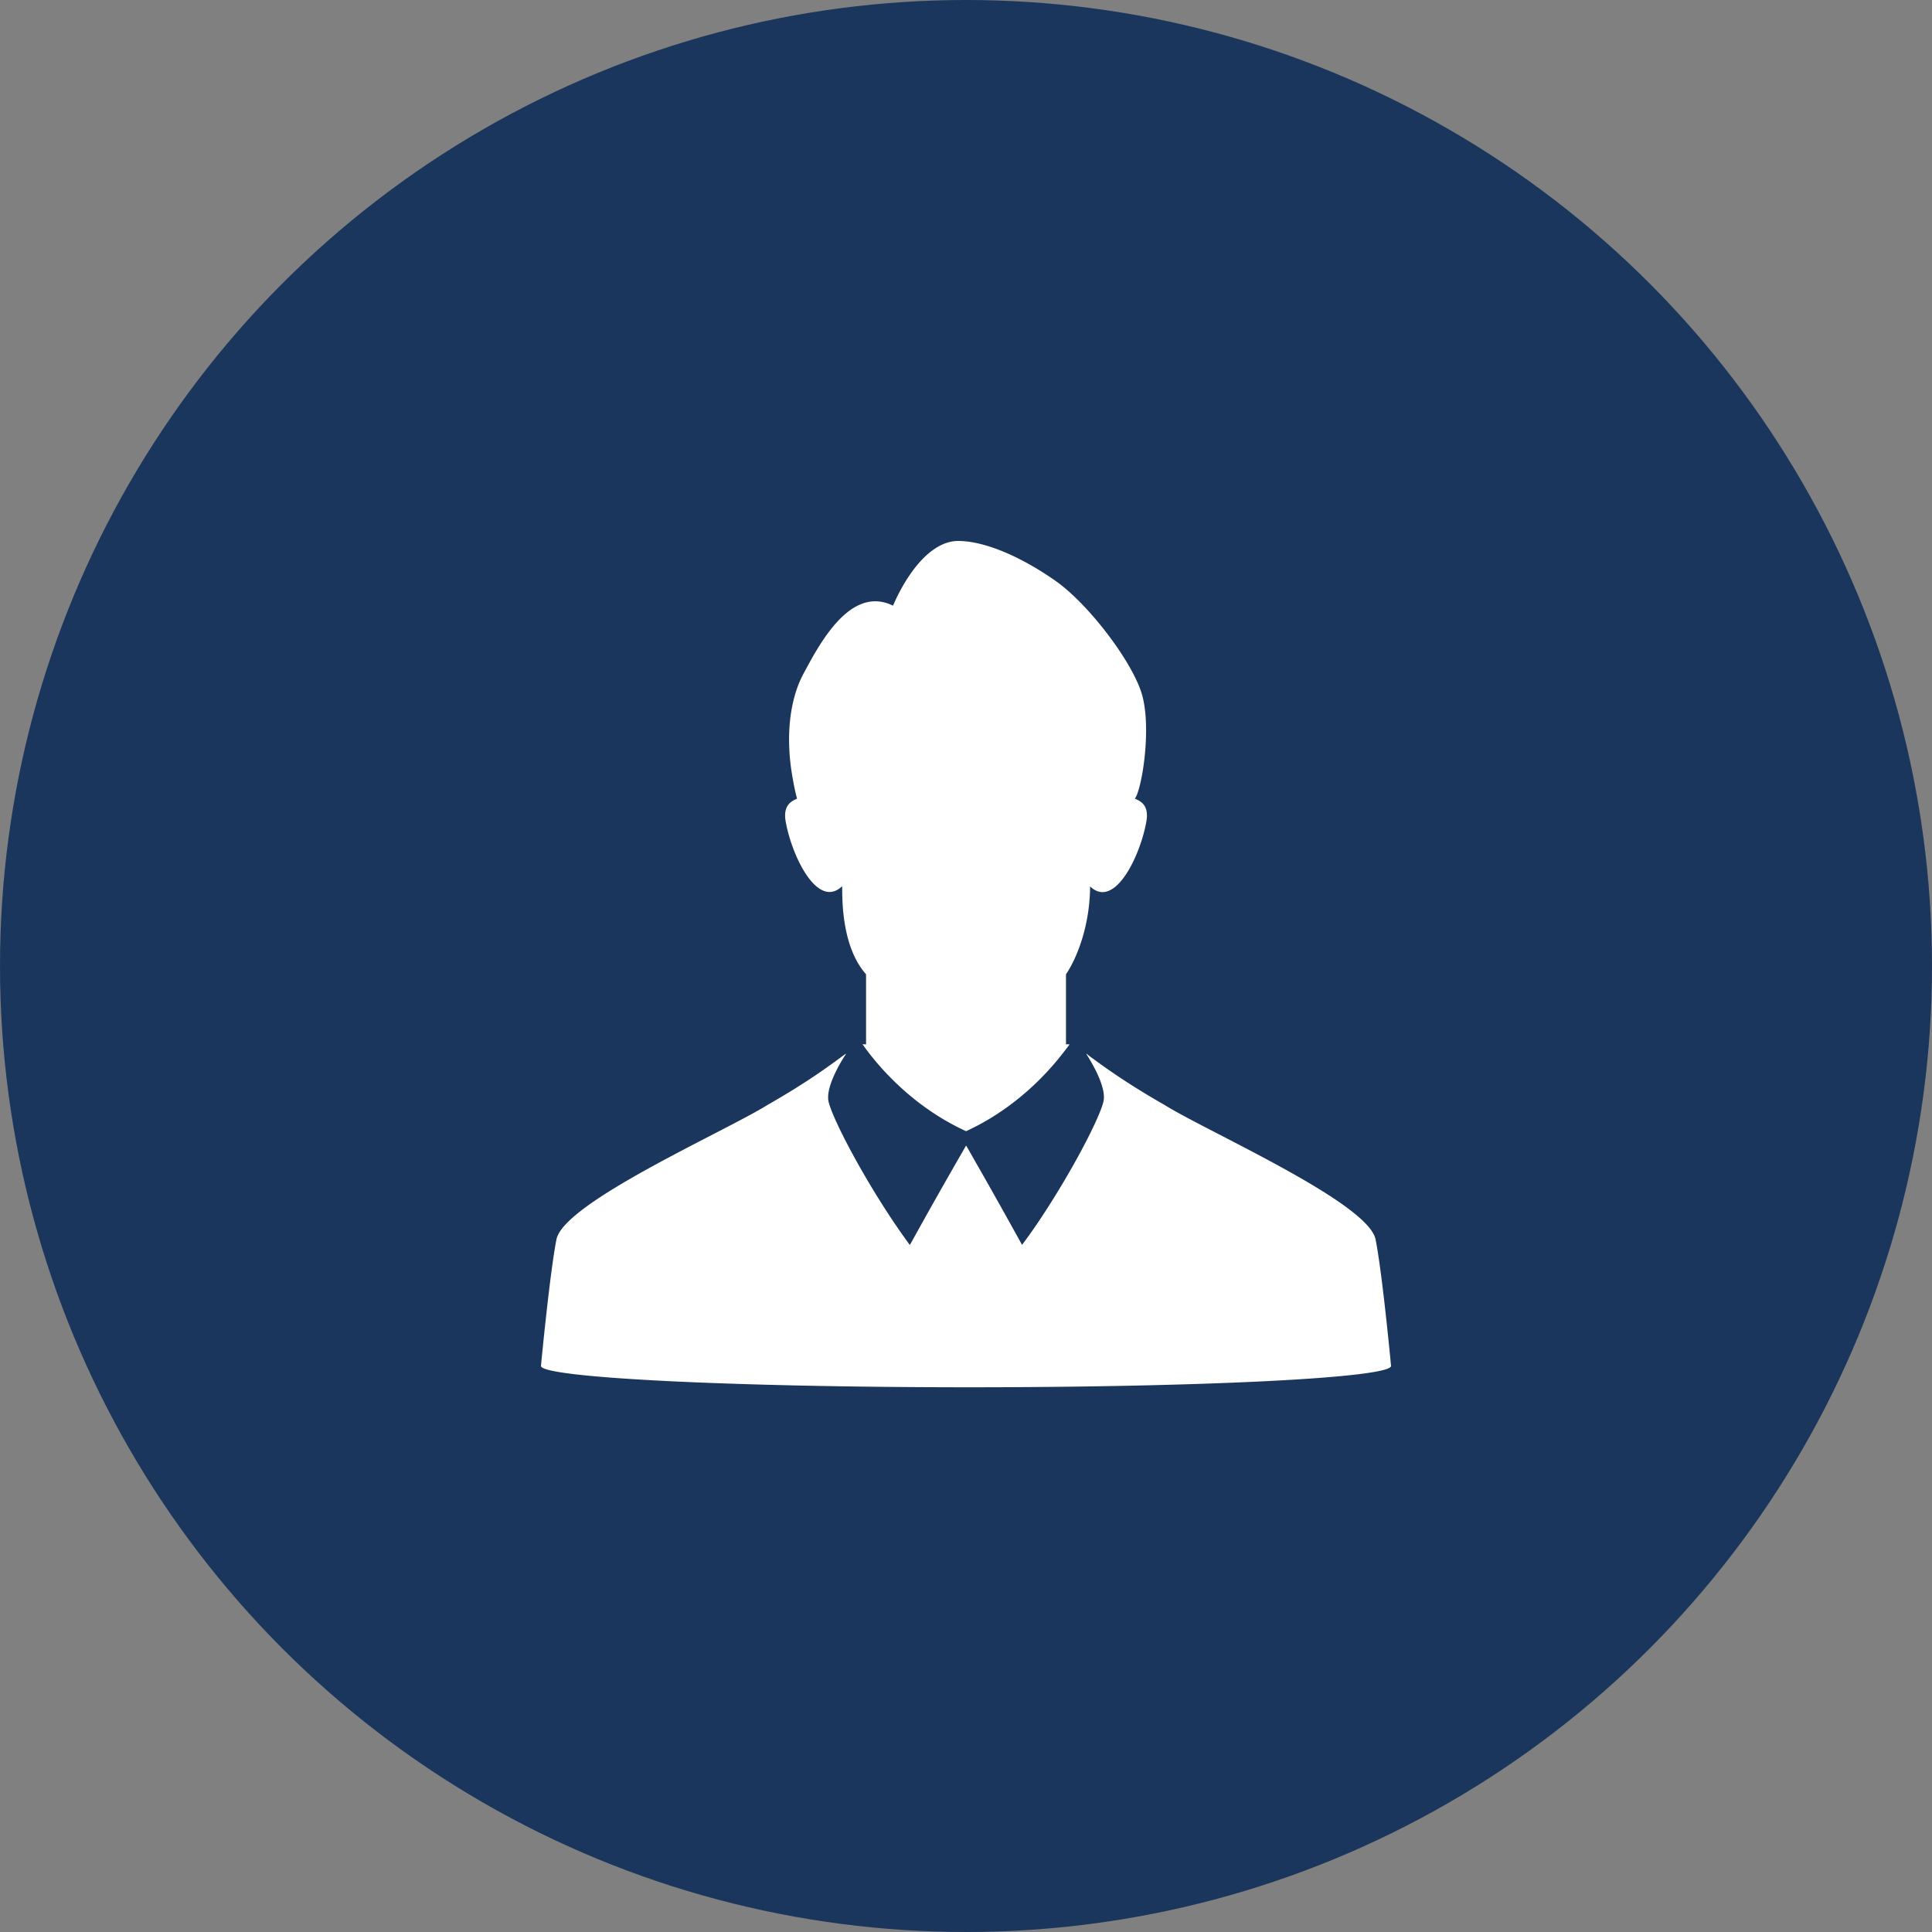
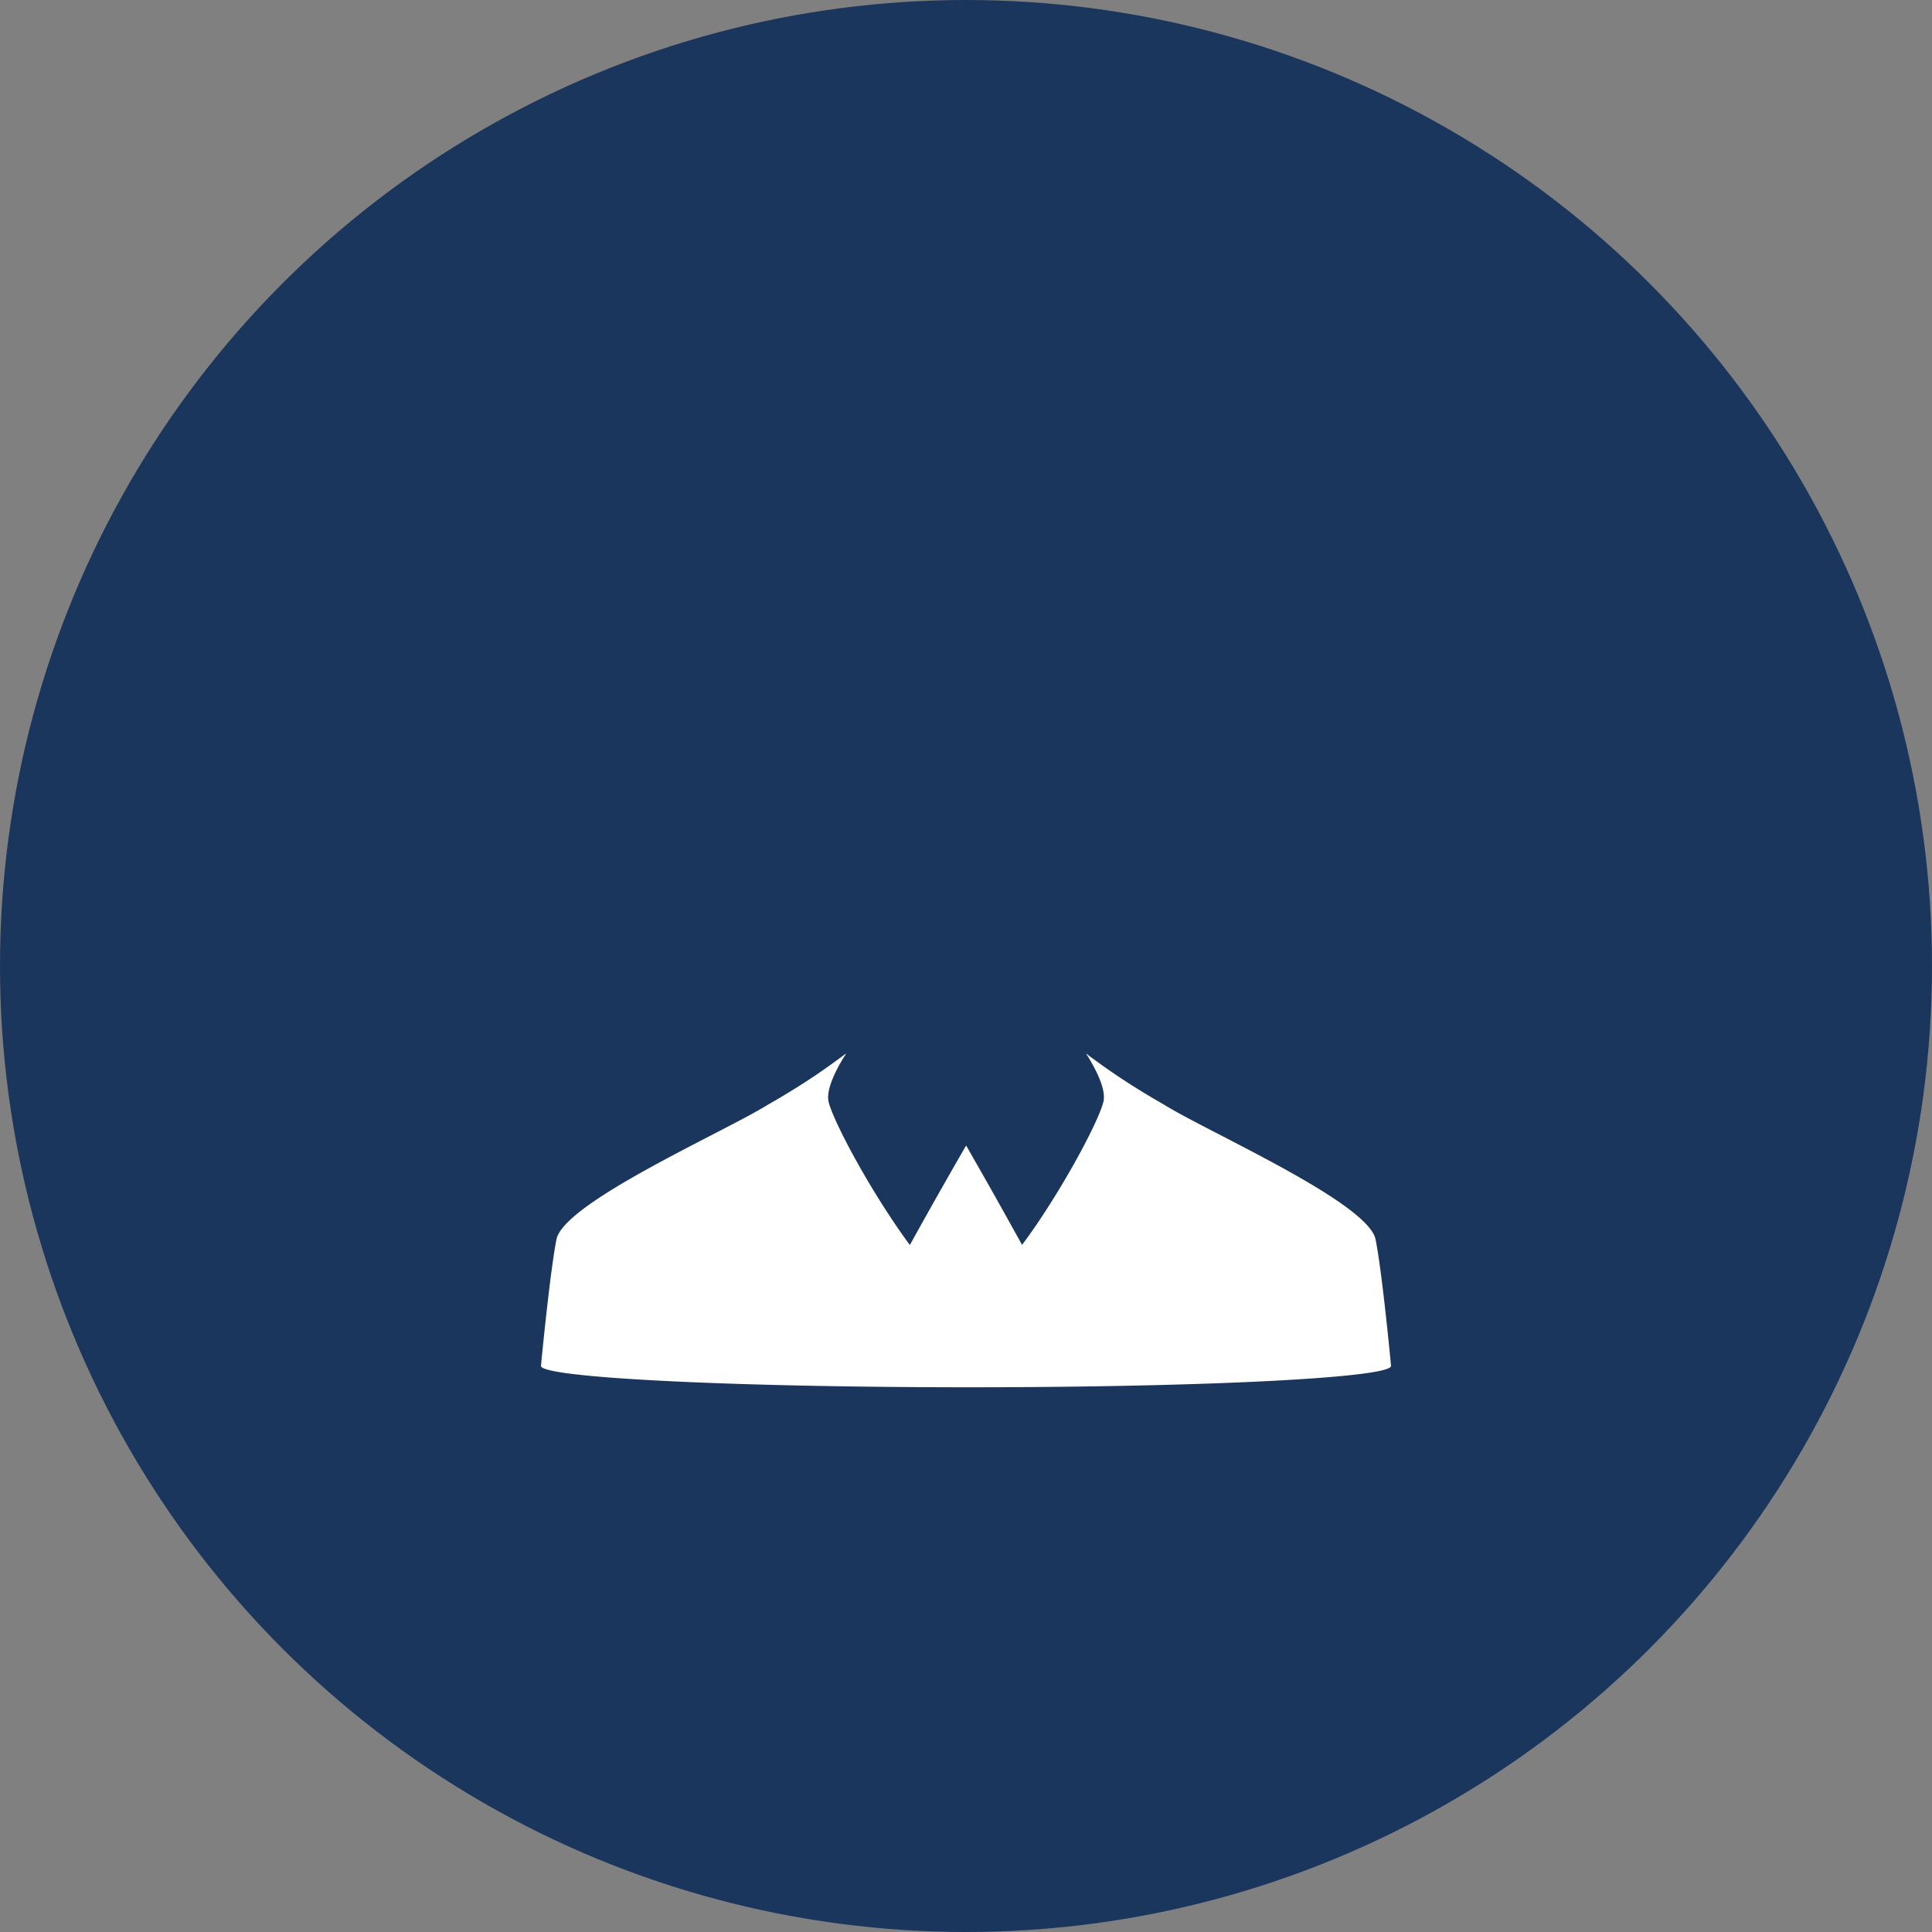
<svg xmlns="http://www.w3.org/2000/svg" width="100" height="100" viewBox="0 0 100 100" fill="none">
  <rect x="0" y="0" width="100" height="100" fill="#808080" stroke="none" />
  <circle cx="50" cy="50" r="50" fill="#1B365D" />
-   <path d="M40.664 42.504c.295 1.73 1.6 4.499 2.86 3.423.023-.017.045-.025.069-.044-.02 1.672.262 3.448 1.234 4.547v3.623h-.107l-.062-.008.006.008h-.017c.627.9 2.415 3.15 5.357 4.497 2.462-1.13 4.106-2.885 4.946-3.956.16-.202.303-.386.405-.527l-.01-.001.01-.013h-.18V50.43c.637-.947 1.126-2.448 1.223-3.931a8.66 8.66 0 0 0 .026-.619c1.272 1.22 2.614-1.618 2.914-3.376.135-.789-.263-1.018-.535-1.138l-.064-.032c.354-.416.911-3.736.332-5.508-.547-1.681-2.735-4.557-4.423-5.751-1.849-1.3-3.723-2.075-5.05-2.075-1.435 0-2.653 1.697-3.357 3.305l-.02.044c-2.222-1.093-3.836 2.049-4.623 3.503-.75 1.384-.934 3.338-.585 5.338.064.382.14.765.243 1.15-.262.115-.737.318-.592 1.164Z" fill="#fff" />
  <path d="M71.2 64.155c-.381-1.915-8.68-5.564-10.929-6.966-2.104-1.204-3.204-2.034-3.896-2.537l-.142-.119.017.029-.029-.021c.487.767 1.055 1.855.888 2.502-.24.943-1.768 3.858-3.483 6.38-.238.346-.48.686-.724 1.013-.029-.052-1.315-2.388-2.429-4.327-.158-.28-.312-.55-.458-.804l-.004.007-.008-.014a294.556 294.556 0 0 0-2.846 5.031 2.877 2.877 0 0 1-.066.109c-1.987-2.695-3.927-6.322-4.2-7.395-.126-.516.204-1.299.585-1.983a9.3 9.3 0 0 1 .317-.515l-.026.02.018-.03c-.674.486-1.788 1.36-4.056 2.655-2.249 1.4-10.548 5.05-10.928 6.965-.347 1.761-.801 6.544-.801 6.544 0 .611 9.905 1.106 22.165 1.106S72 71.31 72 70.699c0 0-.447-4.783-.8-6.544Z" fill="#fff" />
</svg>